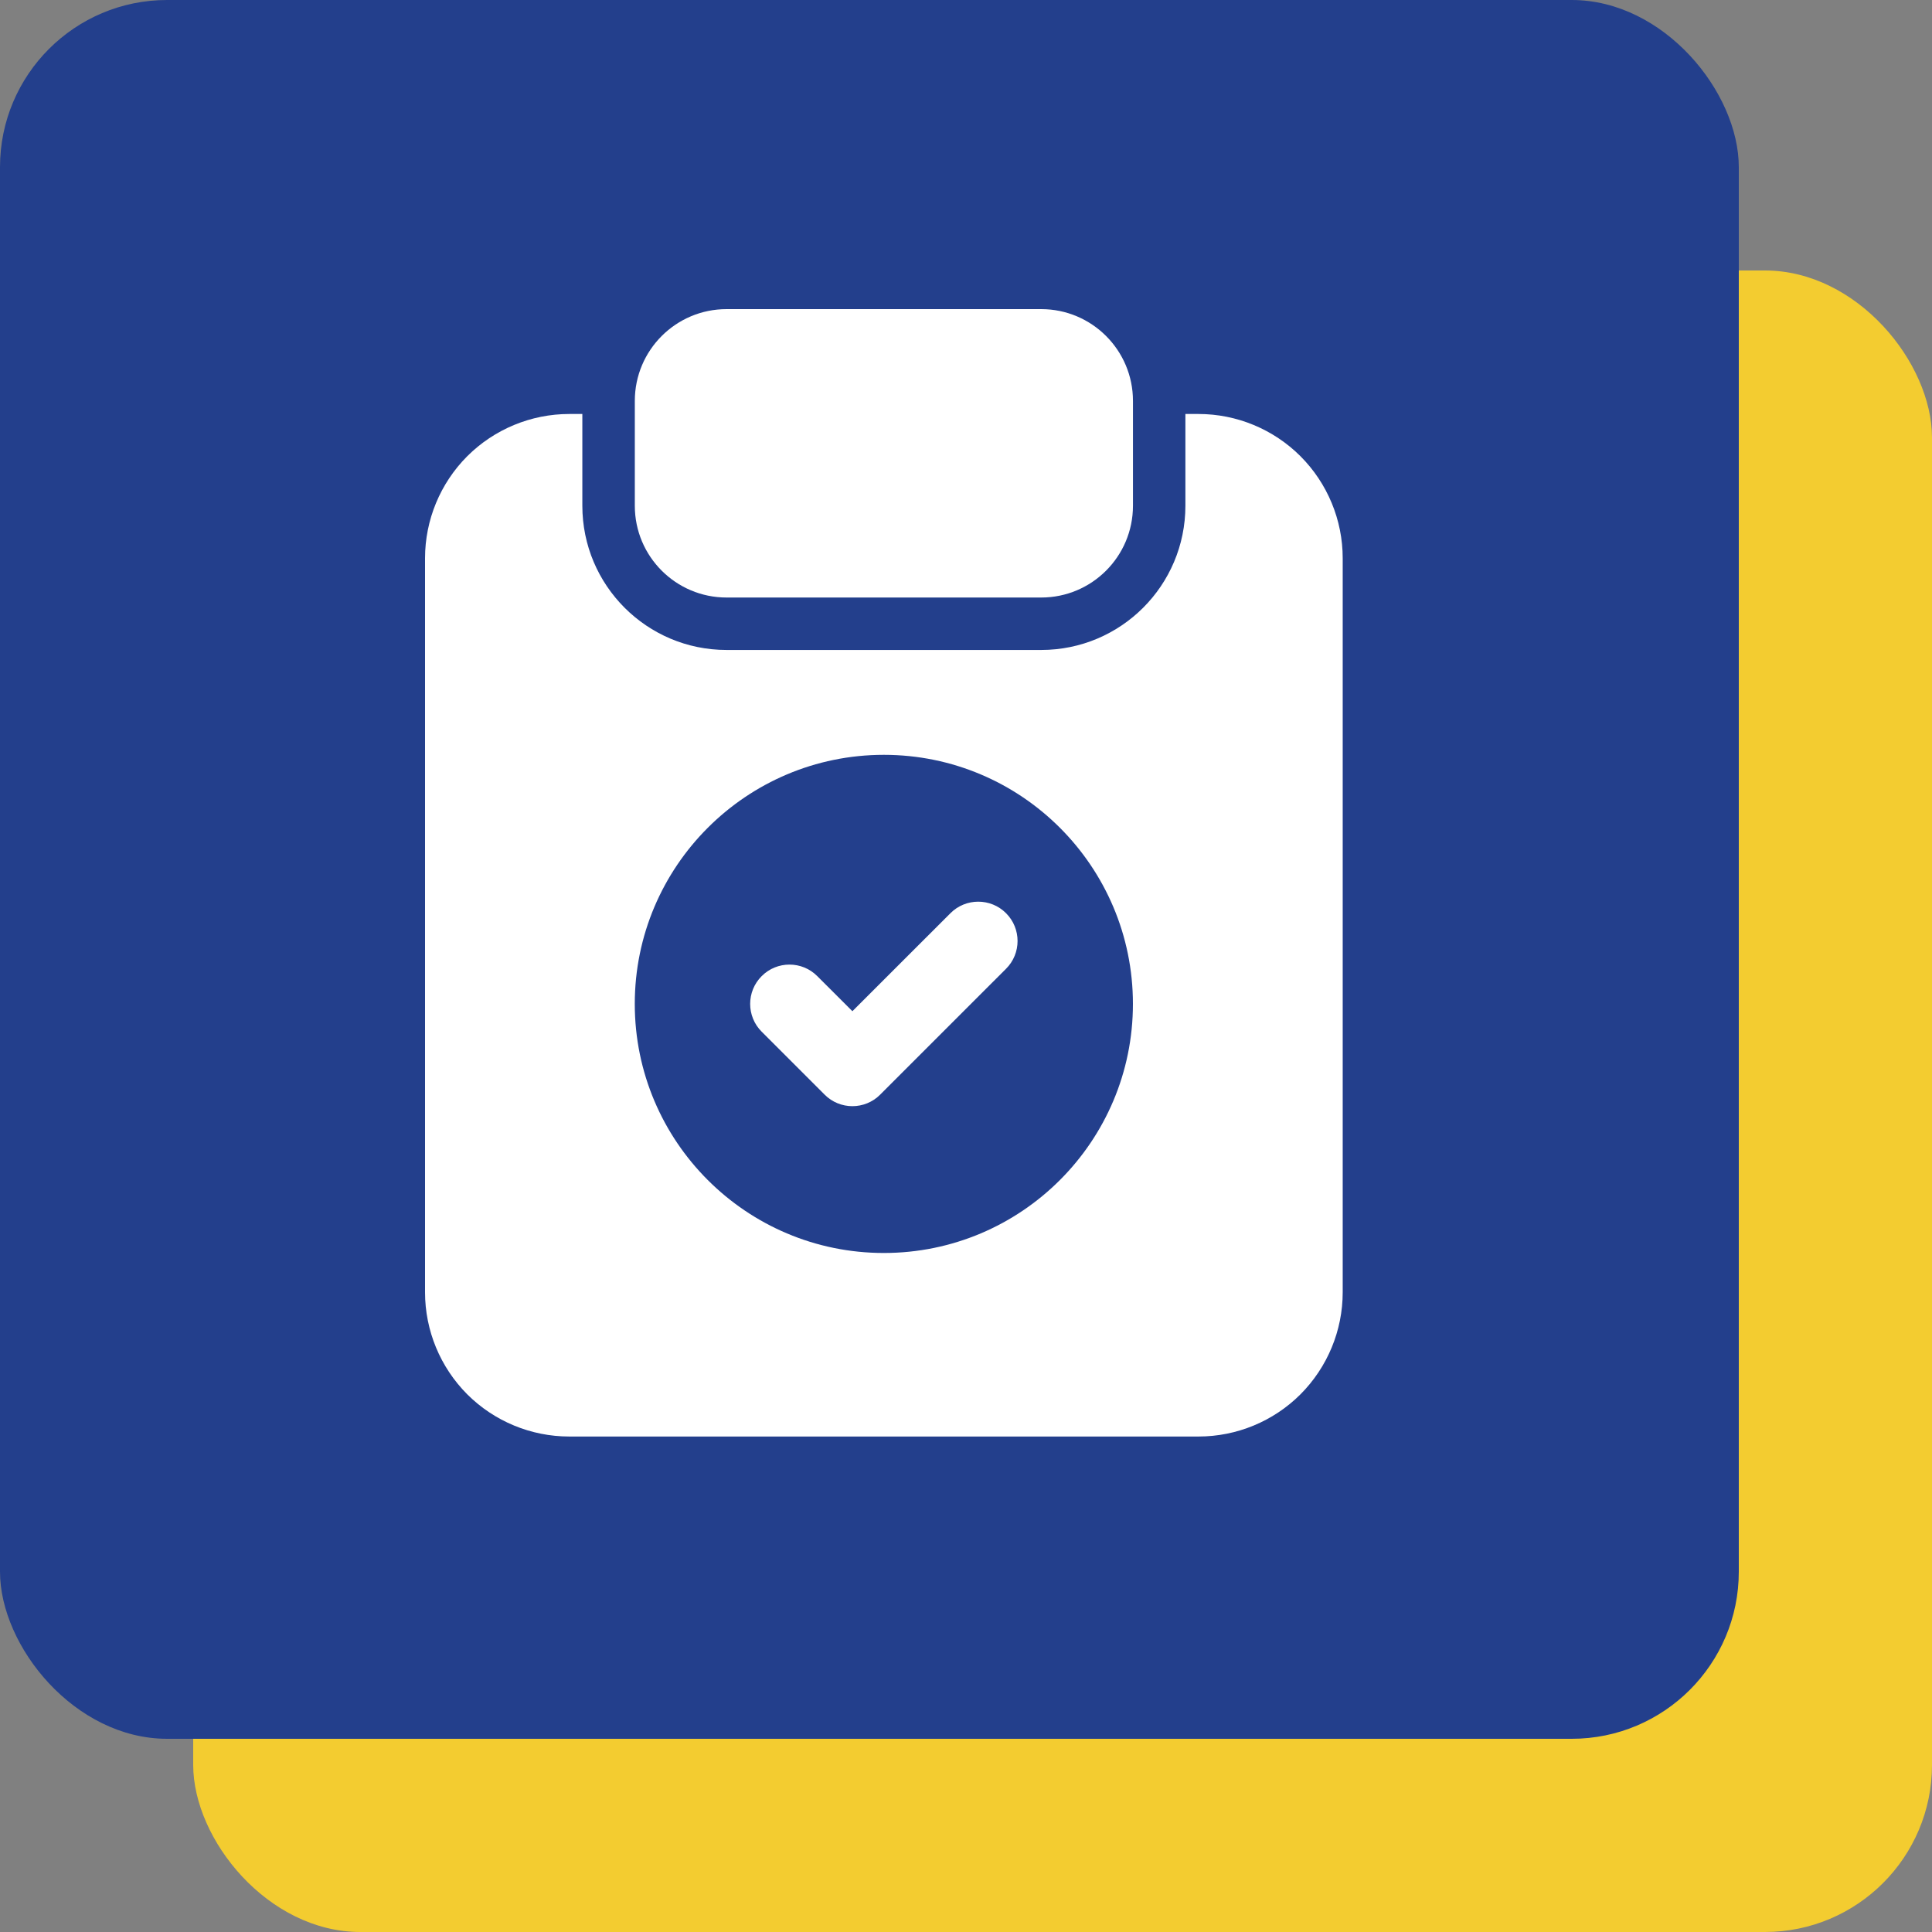
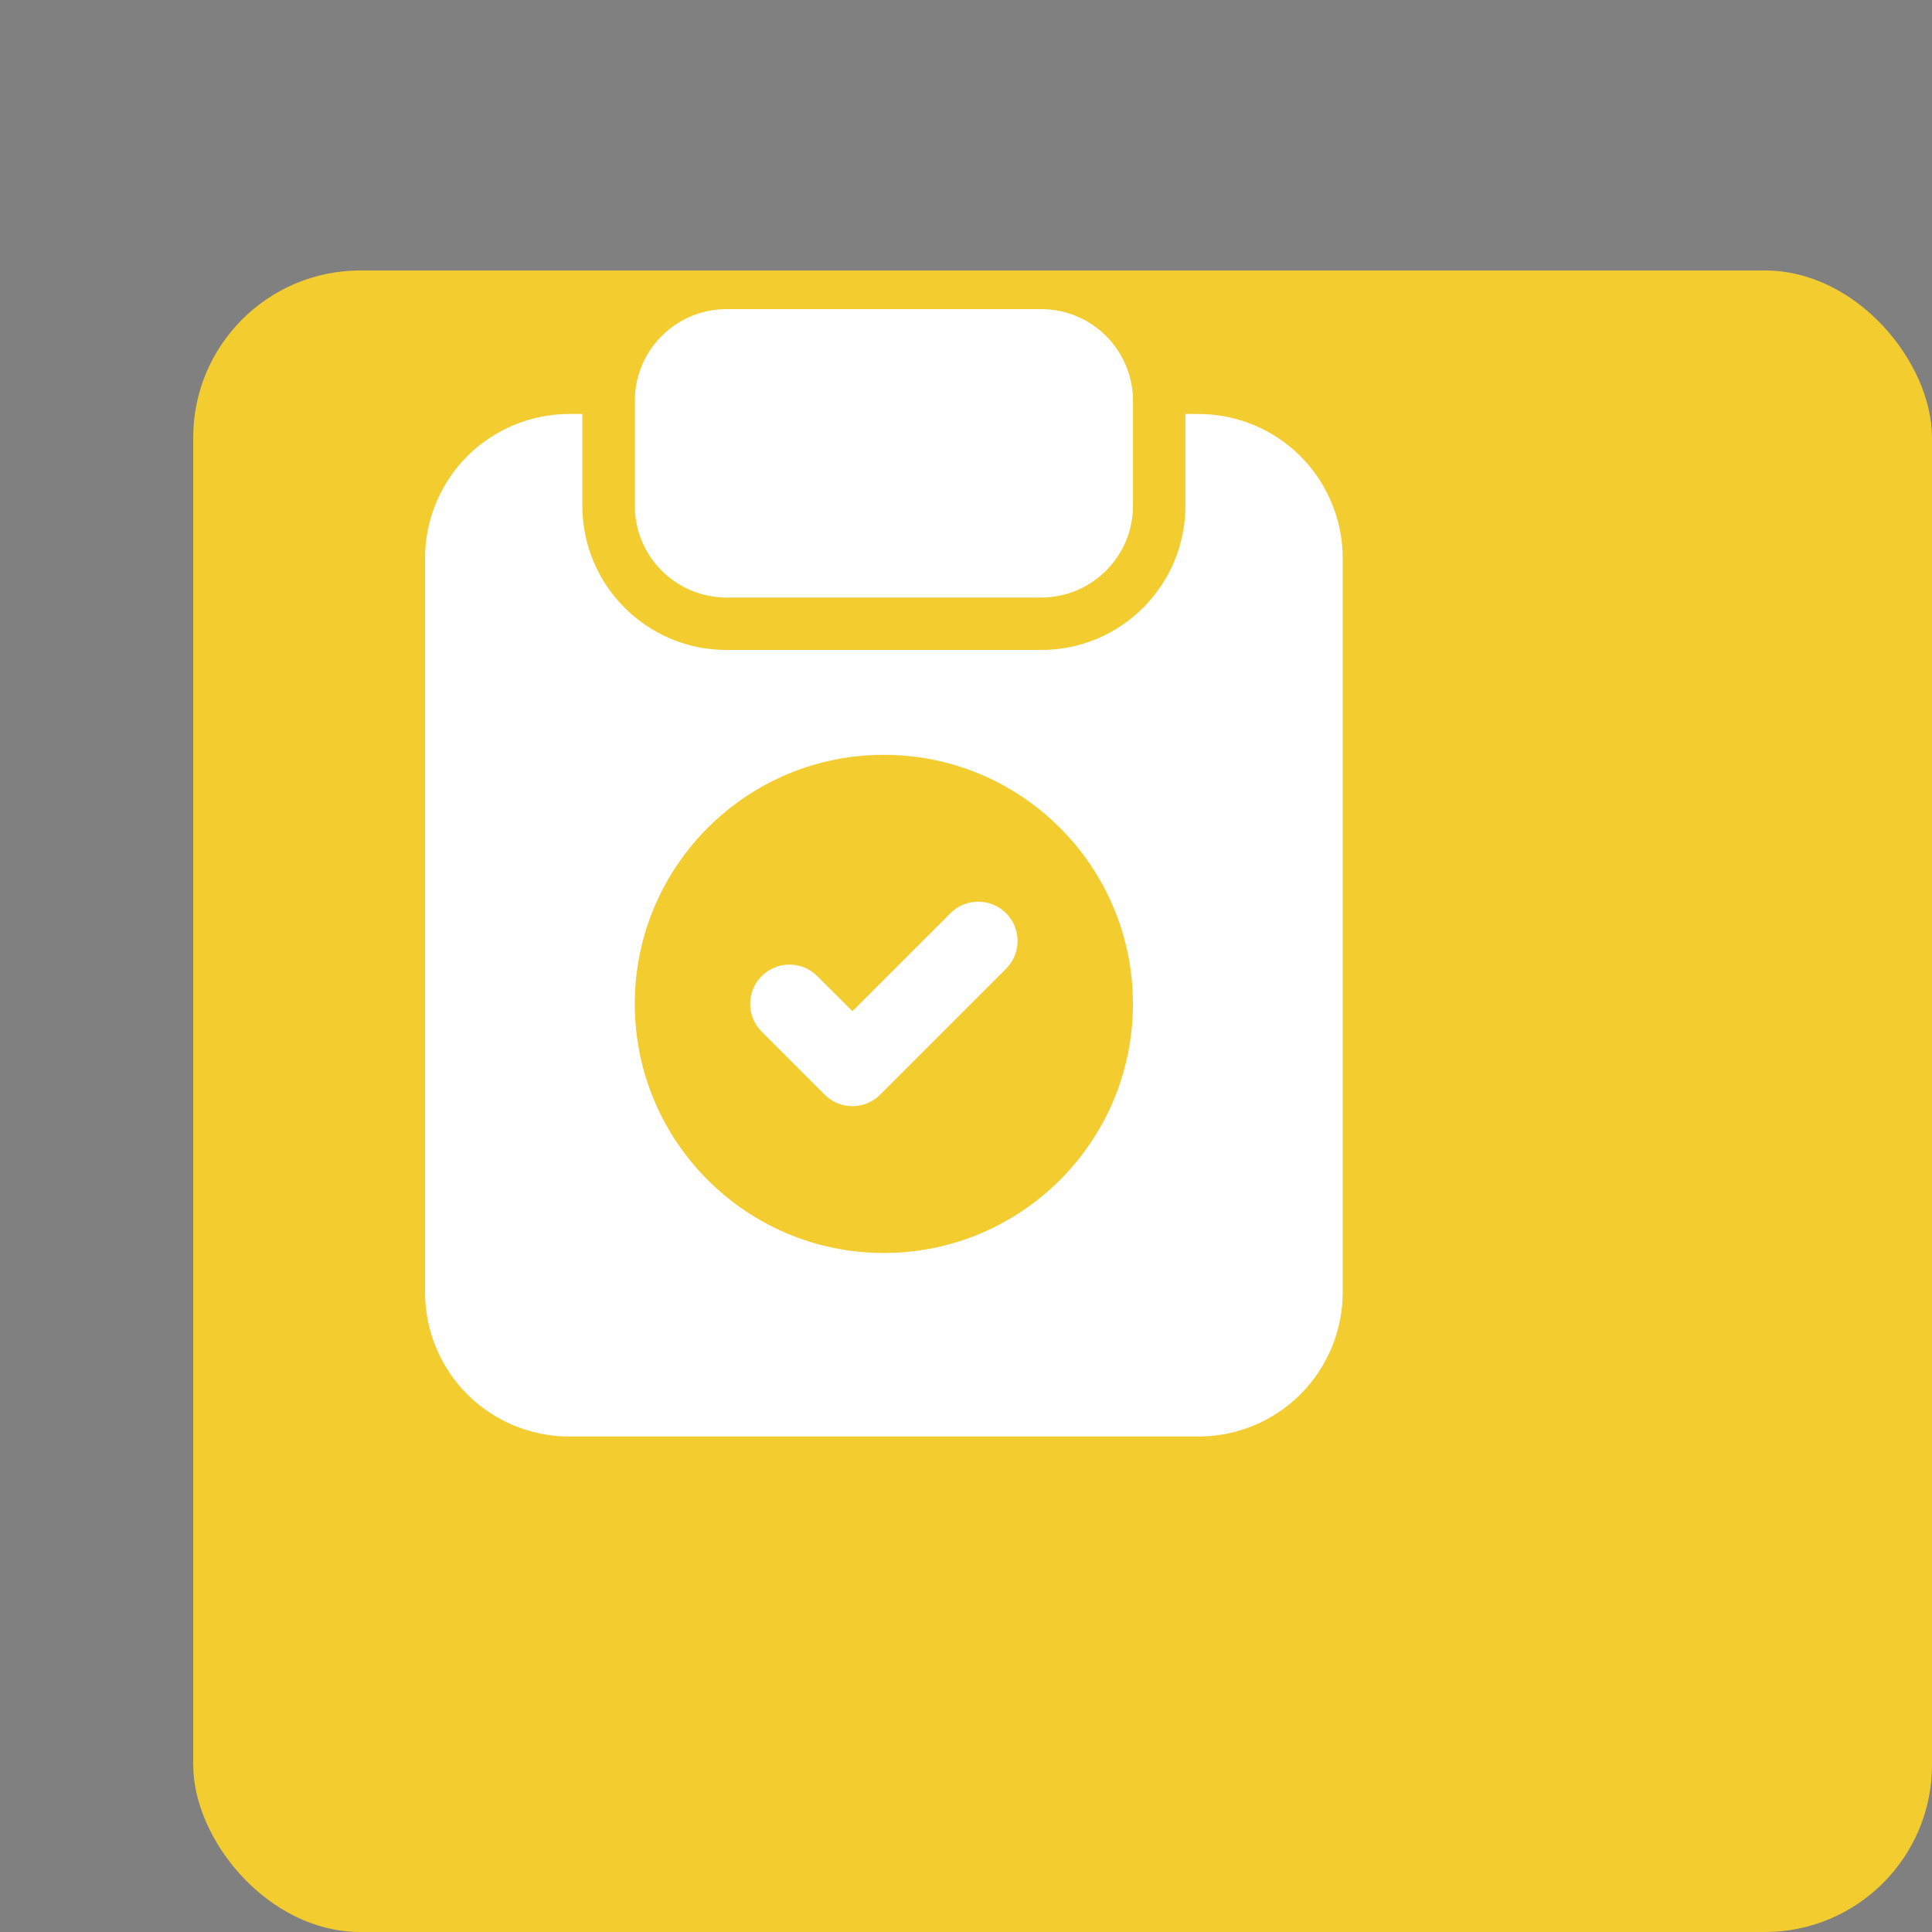
<svg xmlns="http://www.w3.org/2000/svg" width="50" height="50" viewBox="0 0 50 50" fill="none">
  <rect x="0" y="0" width="50" height="50" fill="#808080" stroke="none" />
  <rect x="5" y="7" width="45" height="43" rx="4.325" fill="#F3CC30" />
-   <rect width="45" height="45" rx="4.325" fill="#233F8C" />
  <path fill-rule="evenodd" clip-rule="evenodd" d="M19.712 26.7C19.315 26.304 19.315 25.658 19.712 25.262C20.108 24.864 20.755 24.864 21.151 25.262L22.06 26.17L24.598 23.633C24.994 23.236 25.64 23.236 26.036 23.633C26.434 24.03 26.434 24.676 26.036 25.072L22.779 28.329C22.382 28.727 21.738 28.727 21.341 28.329L19.712 26.7Z" fill="white" />
  <path fill-rule="evenodd" clip-rule="evenodd" d="M29.321 10.375V13.089C29.321 14.401 28.257 15.464 26.946 15.464H18.804C17.493 15.464 16.429 14.401 16.429 13.089V10.375C16.429 9.063 17.493 8 18.804 8H26.946C28.257 8 29.321 9.063 29.321 10.375Z" fill="white" />
  <path fill-rule="evenodd" clip-rule="evenodd" d="M30.678 10.714H31.017C32.006 10.714 32.956 11.108 33.656 11.807C34.355 12.507 34.749 13.457 34.749 14.446V33.445C34.749 34.434 34.355 35.384 33.656 36.085C32.956 36.784 32.006 37.177 31.017 37.177H14.732C13.743 37.177 12.793 36.784 12.092 36.085C11.394 35.384 11 34.434 11 33.445V14.446C11 13.457 11.394 12.507 12.092 11.807C12.793 11.108 13.743 10.714 14.732 10.714H15.071V13.089C15.071 15.15 16.742 16.821 18.803 16.821H26.946C29.007 16.821 30.678 15.15 30.678 13.089V10.714ZM22.874 19.535C19.316 19.535 16.428 22.423 16.428 25.981C16.428 29.54 19.316 32.427 22.874 32.427C26.433 32.427 29.32 29.54 29.32 25.981C29.32 22.423 26.433 19.535 22.874 19.535Z" fill="white" />
</svg>